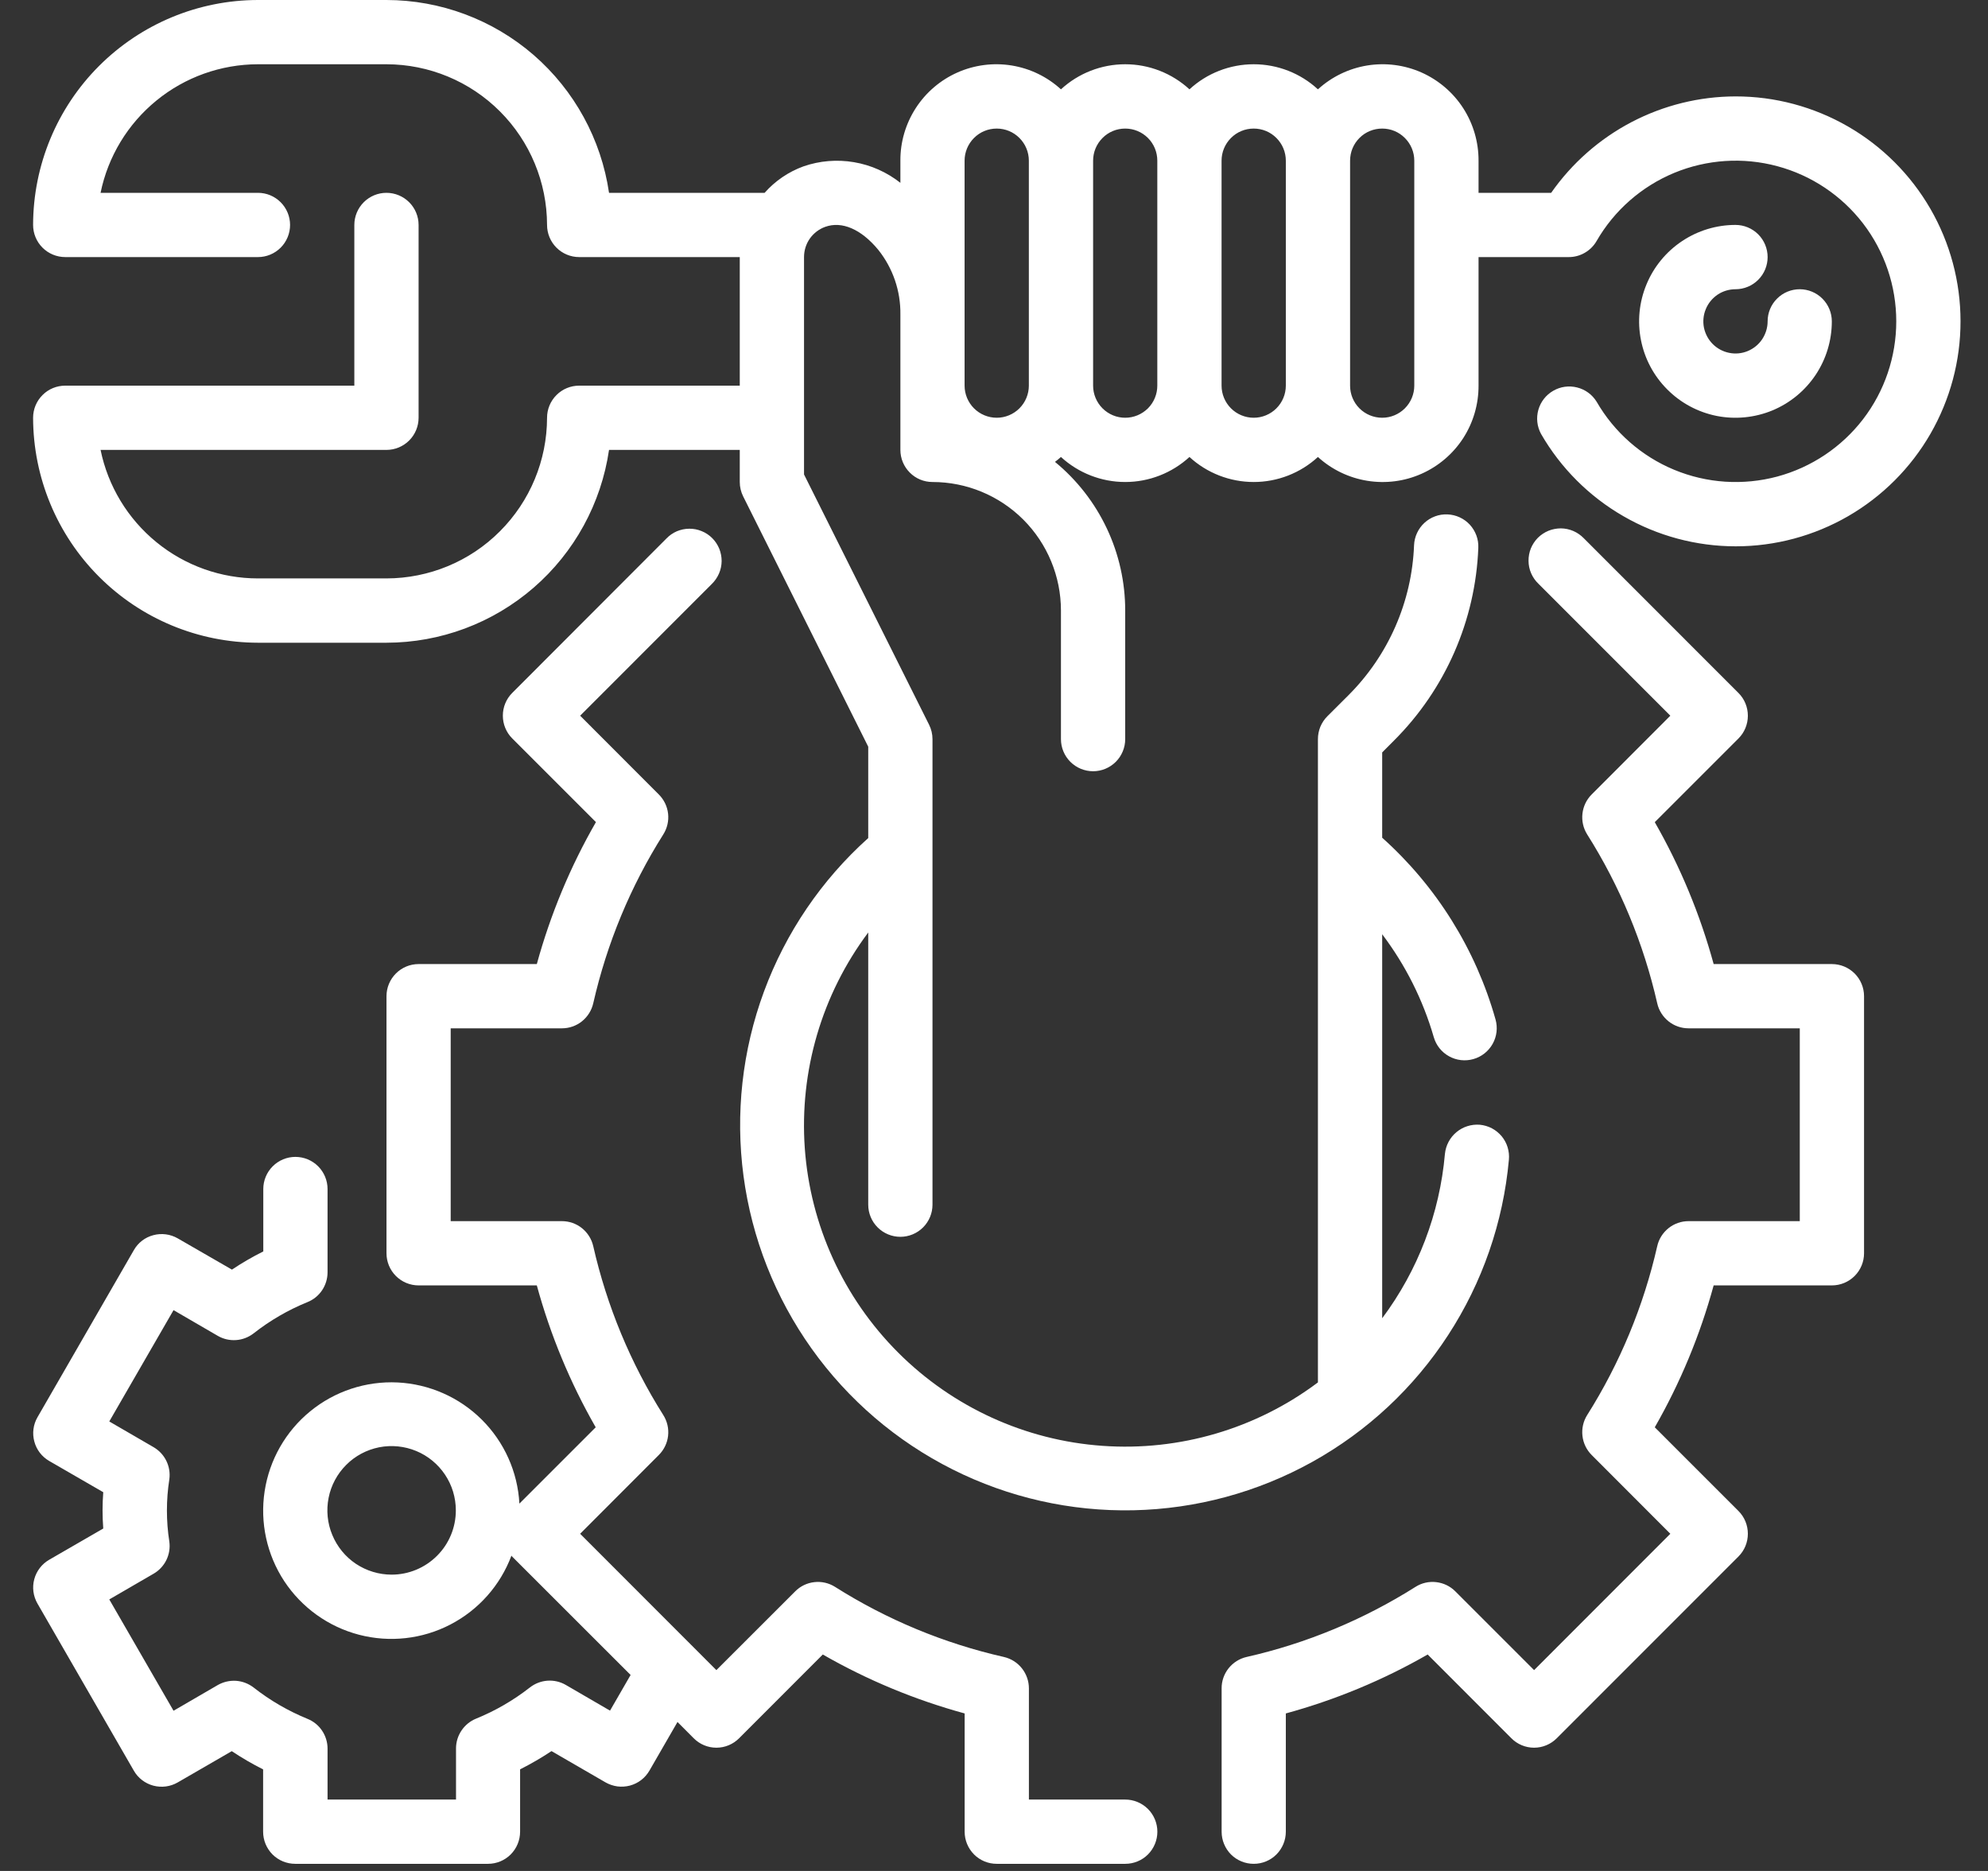
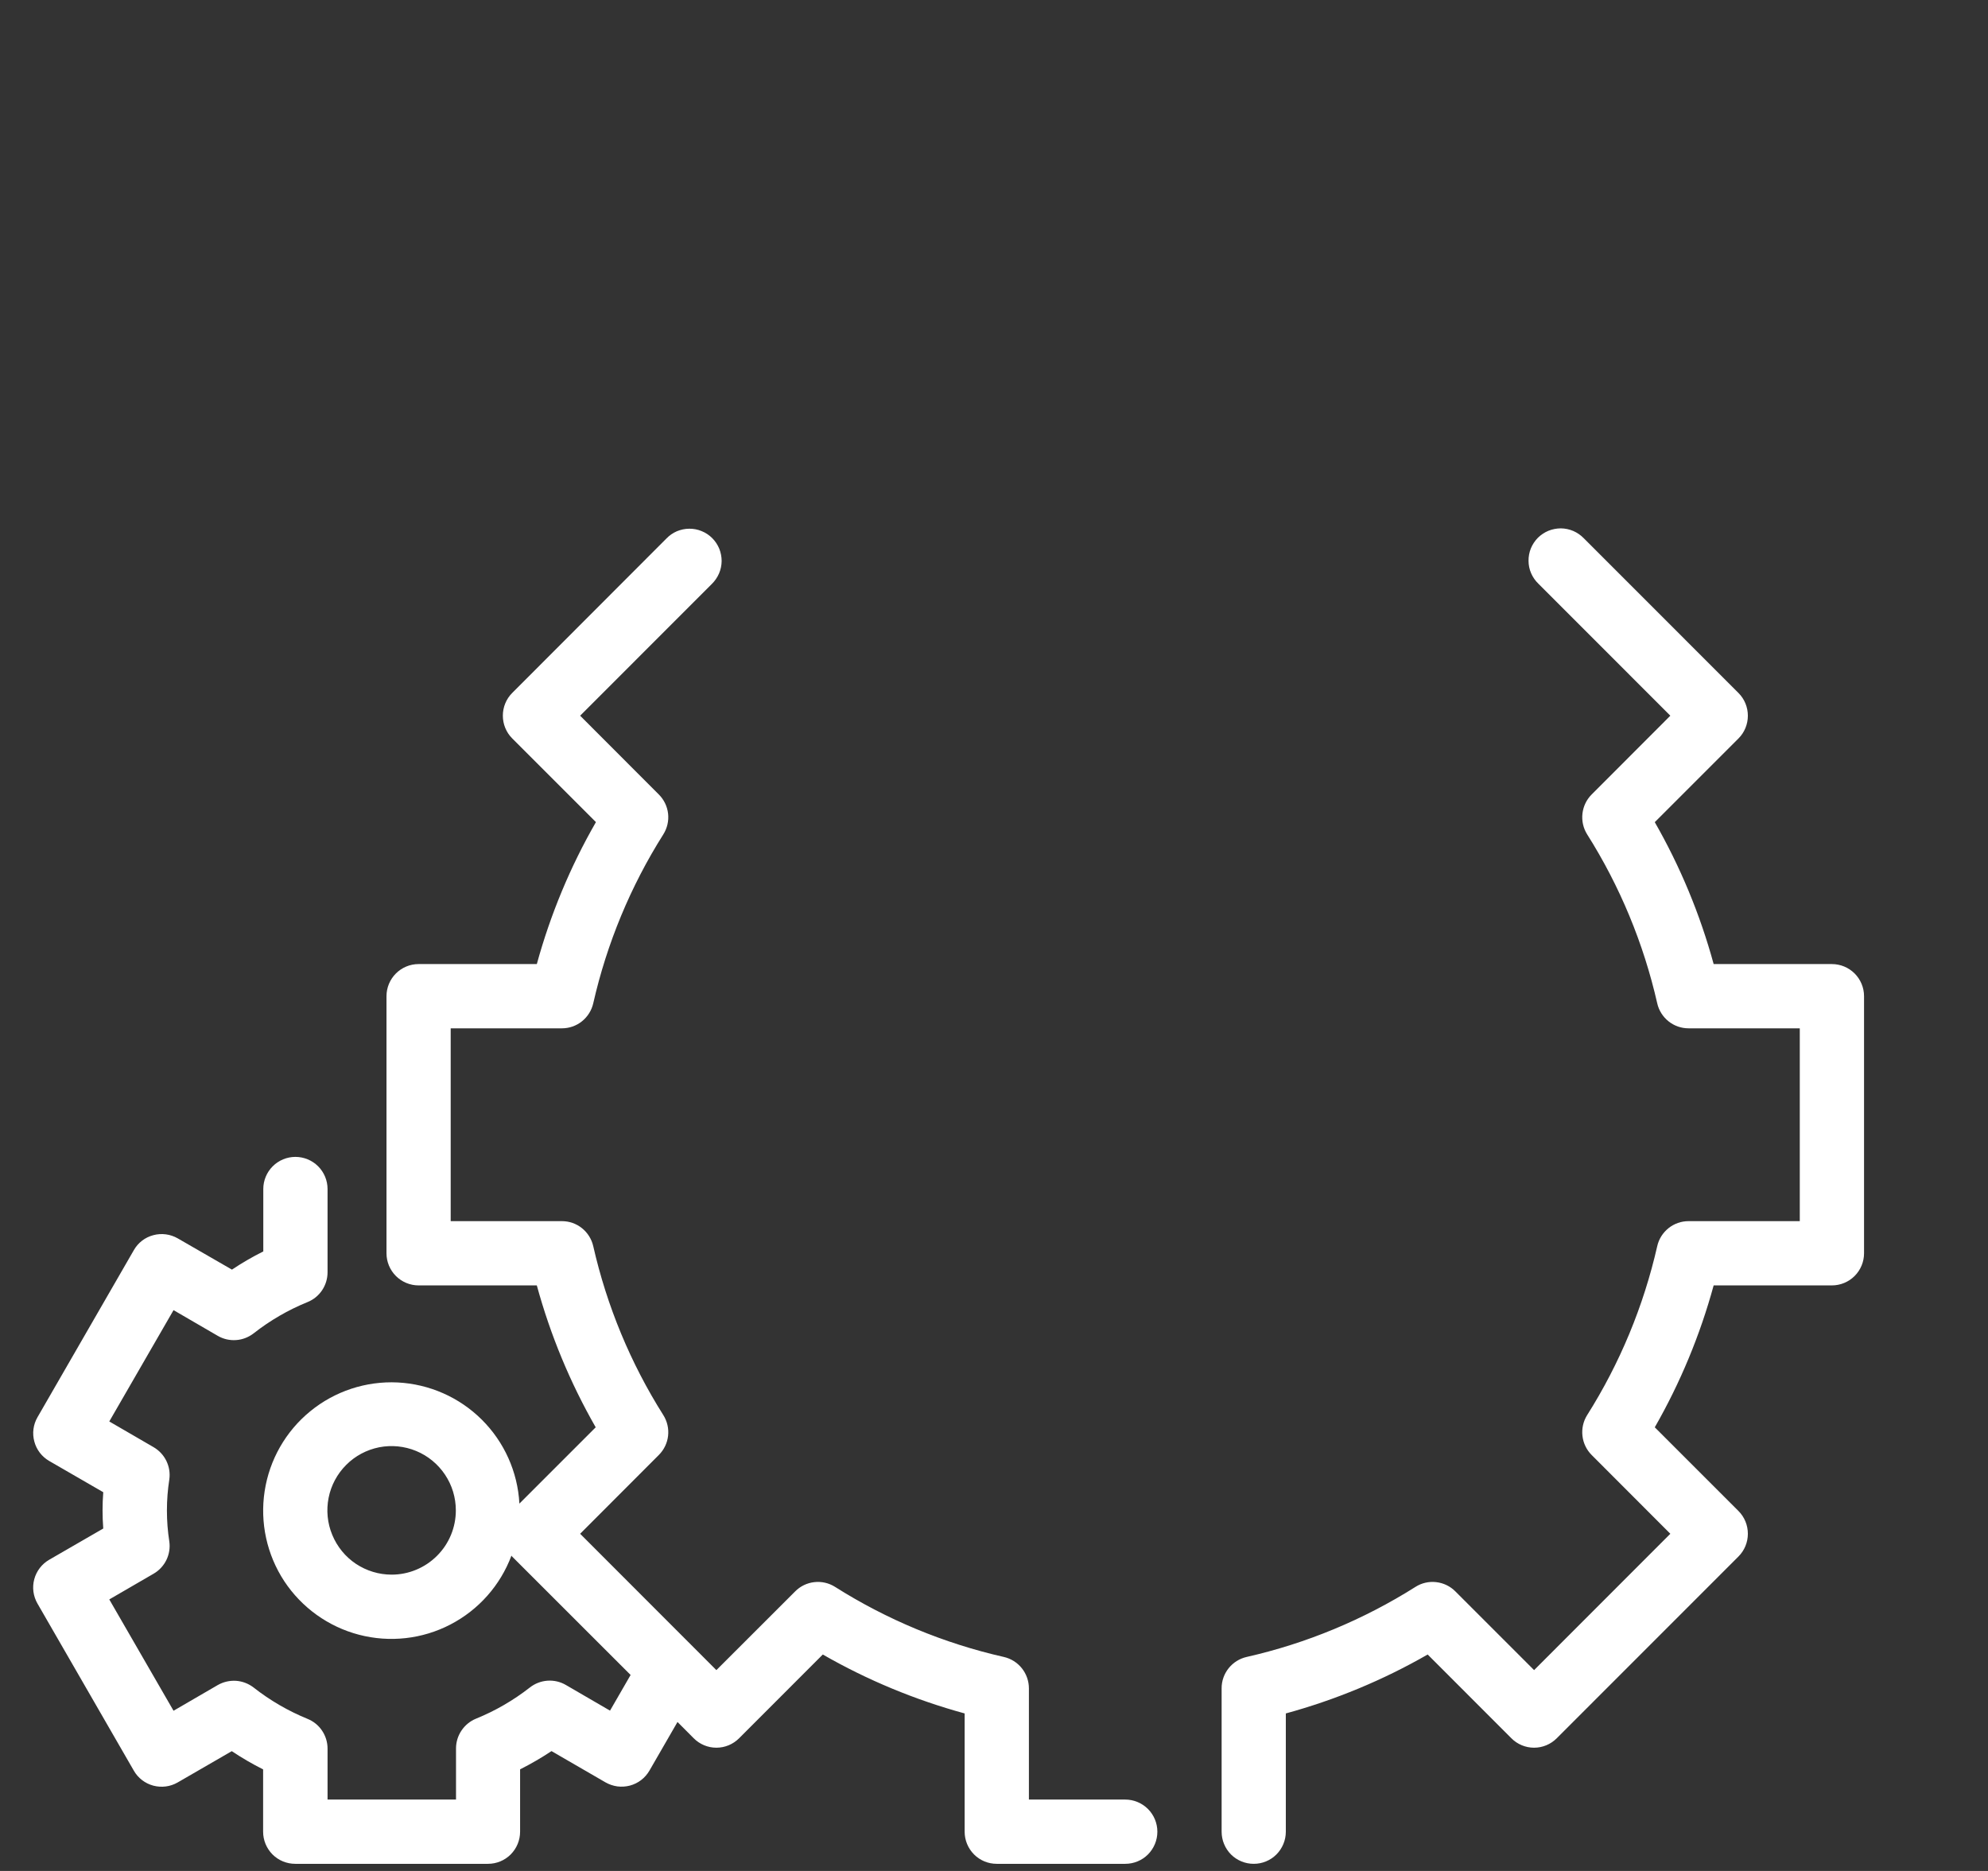
<svg xmlns="http://www.w3.org/2000/svg" width="34" height="32" viewBox="0 0 34 32" fill="none">
  <rect x="0" y="0" width="34" height="32" fill="#333333" stroke="none" />
  <path d="M31.33 16.489H29.308C29.076 15.64 28.738 14.825 28.301 14.062L29.733 12.63C29.836 12.527 29.893 12.387 29.893 12.241C29.893 12.096 29.836 11.956 29.733 11.853L27.086 9.205C27.035 9.153 26.975 9.111 26.908 9.082C26.841 9.053 26.768 9.038 26.696 9.037C26.623 9.037 26.55 9.051 26.483 9.078C26.415 9.106 26.354 9.147 26.302 9.198C26.251 9.25 26.21 9.311 26.182 9.379C26.155 9.446 26.141 9.519 26.142 9.592C26.142 9.665 26.157 9.737 26.186 9.804C26.215 9.871 26.257 9.932 26.309 9.982L28.567 12.241L27.221 13.589C27.133 13.677 27.078 13.792 27.064 13.916C27.05 14.04 27.078 14.165 27.144 14.27C27.705 15.158 28.11 16.136 28.343 17.16C28.37 17.282 28.439 17.39 28.536 17.468C28.633 17.546 28.754 17.588 28.879 17.588H30.781V20.886H28.879C28.754 20.886 28.633 20.928 28.536 21.006C28.439 21.084 28.37 21.192 28.343 21.314C28.11 22.338 27.705 23.316 27.144 24.204C27.078 24.309 27.05 24.434 27.064 24.558C27.078 24.682 27.133 24.797 27.221 24.885L28.567 26.233L26.237 28.565L24.89 27.218C24.802 27.129 24.686 27.074 24.562 27.06C24.439 27.046 24.314 27.074 24.209 27.141C23.321 27.702 22.344 28.108 21.32 28.34C21.198 28.368 21.09 28.436 21.012 28.534C20.935 28.631 20.892 28.752 20.893 28.877V31.329C20.893 31.475 20.951 31.614 21.053 31.718C21.157 31.821 21.296 31.878 21.442 31.878C21.588 31.878 21.727 31.821 21.83 31.718C21.933 31.614 21.991 31.475 21.991 31.329V29.306C22.839 29.074 23.654 28.736 24.417 28.298L25.848 29.73C25.951 29.834 26.091 29.892 26.237 29.892C26.382 29.892 26.522 29.834 26.625 29.73L29.733 26.621C29.836 26.518 29.893 26.378 29.893 26.233C29.893 26.087 29.836 25.947 29.733 25.844L28.301 24.412C28.738 23.649 29.076 22.834 29.308 21.985H31.33C31.476 21.985 31.616 21.927 31.719 21.824C31.822 21.721 31.88 21.581 31.88 21.436V17.038C31.88 16.893 31.822 16.753 31.719 16.65C31.616 16.547 31.476 16.489 31.33 16.489ZM19.245 30.779H17.597V28.877C17.597 28.752 17.554 28.631 17.477 28.534C17.399 28.436 17.291 28.368 17.169 28.34C16.145 28.108 15.168 27.702 14.281 27.141C14.175 27.074 14.05 27.046 13.927 27.06C13.803 27.074 13.688 27.129 13.6 27.218L12.252 28.565L9.922 26.233L11.268 24.885C11.356 24.797 11.412 24.682 11.426 24.558C11.44 24.434 11.411 24.309 11.345 24.204C10.784 23.316 10.379 22.338 10.146 21.314C10.118 21.192 10.05 21.084 9.953 21.006C9.856 20.928 9.735 20.886 9.61 20.886H7.708V17.588H9.61C9.735 17.588 9.856 17.546 9.953 17.468C10.05 17.39 10.118 17.282 10.146 17.16C10.379 16.136 10.784 15.158 11.345 14.27C11.411 14.165 11.44 14.04 11.426 13.916C11.412 13.792 11.356 13.677 11.268 13.589L9.922 12.241L12.174 9.988C12.226 9.937 12.268 9.876 12.297 9.809C12.326 9.742 12.341 9.67 12.342 9.597C12.342 9.524 12.328 9.452 12.301 9.384C12.273 9.317 12.232 9.255 12.181 9.204C12.129 9.152 12.068 9.111 12 9.084C11.933 9.056 11.861 9.042 11.788 9.043C11.715 9.043 11.643 9.059 11.575 9.087C11.508 9.116 11.448 9.158 11.397 9.211L8.76 11.852C8.657 11.955 8.6 12.095 8.6 12.24C8.6 12.386 8.657 12.526 8.76 12.629L10.192 14.061C9.753 14.824 9.414 15.64 9.181 16.489H7.159C7.013 16.489 6.874 16.547 6.771 16.65C6.668 16.753 6.61 16.893 6.61 17.038V21.436C6.61 21.581 6.668 21.721 6.771 21.824C6.874 21.927 7.013 21.985 7.159 21.985H9.181C9.413 22.834 9.751 23.649 10.188 24.412L8.883 25.717C8.854 25.175 8.624 24.663 8.24 24.281C7.855 23.898 7.342 23.672 6.8 23.645C6.259 23.619 5.726 23.794 5.306 24.138C4.886 24.481 4.608 24.968 4.526 25.505C4.444 26.041 4.563 26.589 4.861 27.043C5.16 27.496 5.615 27.823 6.14 27.96C6.665 28.097 7.222 28.035 7.703 27.785C8.185 27.535 8.557 27.115 8.747 26.607C8.751 26.611 8.753 26.617 8.757 26.621L10.785 28.648L10.433 29.258L9.676 28.818C9.581 28.763 9.472 28.738 9.362 28.746C9.253 28.754 9.149 28.794 9.062 28.862C8.782 29.081 8.472 29.261 8.142 29.395C8.041 29.436 7.954 29.507 7.893 29.598C7.832 29.688 7.799 29.795 7.799 29.905V30.779H5.602V29.907C5.602 29.797 5.569 29.691 5.508 29.6C5.447 29.509 5.36 29.439 5.258 29.398C4.928 29.263 4.618 29.083 4.338 28.863C4.251 28.796 4.147 28.756 4.038 28.748C3.929 28.741 3.82 28.766 3.725 28.82L2.968 29.26L1.869 27.356L2.627 26.916C2.721 26.862 2.797 26.78 2.845 26.683C2.893 26.585 2.911 26.475 2.896 26.367C2.841 26.014 2.841 25.655 2.896 25.302C2.911 25.194 2.893 25.084 2.845 24.986C2.797 24.888 2.721 24.807 2.627 24.752L1.869 24.312L2.968 22.408L3.725 22.848C3.82 22.903 3.929 22.928 4.038 22.92C4.147 22.913 4.251 22.872 4.338 22.805C4.618 22.585 4.928 22.405 5.258 22.271C5.36 22.23 5.447 22.16 5.508 22.069C5.569 21.978 5.602 21.871 5.602 21.761V20.336C5.602 20.191 5.544 20.051 5.441 19.948C5.338 19.845 5.198 19.787 5.052 19.787C4.907 19.787 4.767 19.845 4.664 19.948C4.561 20.051 4.503 20.191 4.503 20.336V21.404C4.318 21.496 4.139 21.6 3.967 21.715L3.039 21.18C2.913 21.108 2.763 21.088 2.622 21.126C2.481 21.163 2.361 21.255 2.289 21.382L0.641 24.24C0.568 24.366 0.549 24.515 0.587 24.655C0.624 24.796 0.716 24.915 0.842 24.988L1.766 25.522C1.75 25.729 1.75 25.936 1.766 26.143L0.842 26.677C0.716 26.75 0.624 26.869 0.586 27.01C0.548 27.151 0.568 27.3 0.641 27.427L2.289 30.285C2.361 30.411 2.481 30.503 2.622 30.541C2.763 30.578 2.913 30.559 3.039 30.486L3.964 29.951C4.136 30.066 4.315 30.17 4.5 30.263V31.329C4.5 31.475 4.558 31.614 4.661 31.718C4.764 31.821 4.904 31.878 5.05 31.878H8.346C8.491 31.878 8.631 31.821 8.734 31.718C8.837 31.614 8.895 31.475 8.895 31.329V30.262C9.08 30.169 9.259 30.065 9.432 29.95L10.356 30.485C10.419 30.521 10.488 30.544 10.559 30.554C10.631 30.563 10.704 30.558 10.773 30.54C10.843 30.521 10.909 30.489 10.966 30.445C11.023 30.401 11.071 30.346 11.107 30.284L11.587 29.452L11.864 29.73C11.967 29.834 12.107 29.892 12.252 29.892C12.398 29.892 12.538 29.834 12.641 29.73L14.072 28.298C14.835 28.736 15.65 29.074 16.498 29.306V31.329C16.498 31.475 16.556 31.614 16.659 31.718C16.762 31.821 16.901 31.878 17.047 31.878H19.245C19.39 31.878 19.53 31.821 19.633 31.718C19.736 31.614 19.794 31.475 19.794 31.329C19.794 31.183 19.736 31.043 19.633 30.94C19.53 30.837 19.39 30.779 19.245 30.779ZM6.698 26.932C6.48 26.932 6.268 26.867 6.087 26.747C5.906 26.626 5.766 26.454 5.683 26.253C5.599 26.052 5.578 25.831 5.62 25.618C5.662 25.405 5.767 25.209 5.921 25.055C6.074 24.901 6.27 24.797 6.483 24.754C6.696 24.712 6.917 24.734 7.118 24.817C7.319 24.9 7.49 25.041 7.611 25.222C7.732 25.403 7.796 25.615 7.796 25.833C7.796 26.124 7.681 26.404 7.474 26.61C7.268 26.816 6.989 26.932 6.698 26.932Z" fill="white" />
-   <path d="M29.682 1.649C29.062 1.65 28.453 1.801 27.904 2.088C27.356 2.375 26.884 2.79 26.529 3.298H25.287V2.748C25.288 2.429 25.197 2.117 25.024 1.849C24.851 1.581 24.603 1.37 24.312 1.24C24.021 1.111 23.698 1.069 23.383 1.12C23.069 1.171 22.776 1.313 22.54 1.528C22.241 1.252 21.849 1.099 21.442 1.099C21.035 1.099 20.642 1.252 20.343 1.528C20.043 1.252 19.651 1.099 19.244 1.099C18.837 1.099 18.445 1.252 18.145 1.528C17.91 1.313 17.617 1.171 17.302 1.12C16.988 1.069 16.665 1.111 16.374 1.24C16.082 1.37 15.835 1.581 15.662 1.849C15.489 2.117 15.397 2.429 15.399 2.748V3.127C15.168 2.945 14.896 2.823 14.605 2.774C14.316 2.725 14.018 2.749 13.74 2.846C13.485 2.939 13.257 3.094 13.077 3.298H10.416C10.282 2.383 9.824 1.546 9.126 0.94C8.427 0.335 7.534 0.001 6.609 0H4.412C3.392 0.001 2.415 0.407 1.694 1.128C0.973 1.849 0.568 2.827 0.566 3.847C0.566 3.993 0.624 4.133 0.727 4.236C0.83 4.339 0.97 4.397 1.116 4.397H4.412C4.558 4.397 4.697 4.339 4.8 4.236C4.903 4.133 4.961 3.993 4.961 3.847C4.961 3.702 4.903 3.562 4.8 3.459C4.697 3.356 4.558 3.298 4.412 3.298H1.72C1.847 2.677 2.185 2.12 2.675 1.72C3.165 1.319 3.779 1.1 4.412 1.099H6.609C7.337 1.1 8.036 1.39 8.55 1.905C9.065 2.42 9.355 3.119 9.356 3.847C9.356 3.993 9.414 4.133 9.517 4.236C9.62 4.339 9.76 4.397 9.905 4.397H12.652V6.596H9.905C9.76 6.596 9.62 6.653 9.517 6.757C9.414 6.86 9.356 6.999 9.356 7.145C9.355 7.874 9.065 8.572 8.55 9.087C8.036 9.603 7.337 9.892 6.609 9.893H4.412C3.779 9.893 3.165 9.674 2.675 9.273C2.185 8.873 1.847 8.315 1.72 7.695H6.609C6.755 7.695 6.895 7.637 6.998 7.534C7.101 7.431 7.159 7.291 7.159 7.145V3.847C7.159 3.702 7.101 3.562 6.998 3.459C6.895 3.356 6.755 3.298 6.609 3.298C6.463 3.298 6.324 3.356 6.221 3.459C6.118 3.562 6.06 3.702 6.06 3.847V6.596H1.116C0.97 6.596 0.83 6.653 0.727 6.757C0.624 6.86 0.566 6.999 0.566 7.145C0.568 8.165 0.973 9.143 1.694 9.864C2.415 10.586 3.392 10.991 4.412 10.993H6.609C7.534 10.992 8.427 10.658 9.126 10.052C9.824 9.447 10.282 8.61 10.416 7.695H12.652V8.244C12.652 8.33 12.672 8.414 12.71 8.49L14.849 12.771V14.334C14.05 15.05 13.438 15.952 13.066 16.959C12.694 17.967 12.574 19.05 12.716 20.114C12.858 21.179 13.258 22.192 13.881 23.067C14.504 23.941 15.331 24.65 16.291 25.132C17.25 25.614 18.312 25.854 19.386 25.831C20.459 25.808 21.51 25.523 22.448 25.001C23.386 24.479 24.182 23.736 24.767 22.835C25.353 21.935 25.709 20.906 25.806 19.836C25.813 19.764 25.805 19.691 25.784 19.622C25.763 19.553 25.728 19.489 25.682 19.433C25.635 19.378 25.578 19.331 25.515 19.298C25.45 19.264 25.38 19.244 25.308 19.237C25.164 19.226 25.02 19.271 24.909 19.364C24.797 19.457 24.727 19.59 24.712 19.735C24.623 20.754 24.251 21.728 23.639 22.547V15.979C24.038 16.507 24.337 17.103 24.521 17.738C24.561 17.878 24.655 17.996 24.782 18.066C24.909 18.137 25.059 18.154 25.199 18.114C25.338 18.075 25.457 17.981 25.528 17.854C25.599 17.728 25.617 17.578 25.578 17.438C25.24 16.238 24.567 15.159 23.639 14.328V12.869L23.84 12.667C24.72 11.789 25.235 10.611 25.283 9.37C25.286 9.297 25.275 9.225 25.25 9.158C25.225 9.09 25.187 9.028 25.138 8.974C25.039 8.867 24.901 8.804 24.756 8.798C24.683 8.795 24.611 8.806 24.544 8.831C24.476 8.856 24.414 8.894 24.361 8.943C24.254 9.042 24.19 9.18 24.184 9.326C24.147 10.291 23.746 11.207 23.063 11.89L22.7 12.252C22.649 12.303 22.609 12.364 22.581 12.431C22.554 12.498 22.54 12.569 22.54 12.642V23.644C21.482 24.438 20.174 24.823 18.855 24.729C17.536 24.636 16.295 24.069 15.36 23.133C14.425 22.198 13.858 20.956 13.764 19.637C13.671 18.317 14.056 17.008 14.849 15.949V20.605C14.849 20.75 14.907 20.89 15.01 20.993C15.113 21.096 15.253 21.154 15.399 21.154C15.544 21.154 15.684 21.096 15.787 20.993C15.89 20.89 15.948 20.75 15.948 20.605V12.642C15.948 12.556 15.928 12.472 15.89 12.396L13.751 8.115V4.397C13.751 4.284 13.785 4.174 13.85 4.081C13.915 3.989 14.007 3.918 14.113 3.88C14.399 3.777 14.729 3.92 15.02 4.272C15.271 4.586 15.405 4.978 15.399 5.38V7.695C15.399 7.841 15.457 7.98 15.56 8.083C15.663 8.187 15.802 8.244 15.948 8.244C16.531 8.244 17.09 8.476 17.502 8.888C17.914 9.301 18.145 9.86 18.145 10.443V12.642C18.145 12.787 18.203 12.927 18.306 13.03C18.409 13.133 18.549 13.191 18.695 13.191C18.84 13.191 18.98 13.133 19.083 13.03C19.186 12.927 19.244 12.787 19.244 12.642V10.443C19.244 9.957 19.137 9.476 18.929 9.037C18.721 8.597 18.419 8.209 18.043 7.9C18.078 7.873 18.113 7.845 18.145 7.816C18.445 8.091 18.837 8.244 19.244 8.244C19.651 8.244 20.043 8.091 20.343 7.816C20.642 8.091 21.035 8.244 21.442 8.244C21.849 8.244 22.241 8.091 22.54 7.816C22.776 8.031 23.069 8.172 23.383 8.223C23.698 8.274 24.021 8.233 24.312 8.103C24.603 7.974 24.851 7.762 25.024 7.495C25.197 7.227 25.288 6.914 25.287 6.596V4.397H26.831C26.927 4.397 27.021 4.372 27.105 4.323C27.188 4.275 27.258 4.206 27.306 4.122C27.608 3.598 28.075 3.189 28.633 2.957C29.192 2.726 29.811 2.685 30.395 2.842C30.979 2.998 31.495 3.343 31.864 3.823C32.232 4.303 32.431 4.891 32.431 5.496C32.431 6.101 32.232 6.689 31.864 7.169C31.495 7.649 30.979 7.994 30.395 8.151C29.811 8.307 29.192 8.267 28.633 8.035C28.075 7.804 27.608 7.394 27.306 6.87C27.231 6.749 27.111 6.661 26.973 6.627C26.834 6.592 26.687 6.612 26.564 6.684C26.44 6.755 26.349 6.872 26.31 7.009C26.271 7.147 26.287 7.294 26.355 7.42C26.692 8.005 27.178 8.491 27.763 8.828C28.347 9.166 29.011 9.344 29.686 9.344C30.361 9.344 31.024 9.166 31.609 8.828C32.193 8.49 32.679 8.004 33.016 7.419C33.353 6.833 33.531 6.17 33.53 5.494C33.53 4.819 33.352 4.155 33.014 3.57C32.676 2.986 32.19 2.5 31.605 2.163C31.02 1.826 30.357 1.648 29.682 1.649ZM16.497 2.748C16.497 2.602 16.555 2.463 16.658 2.36C16.761 2.256 16.901 2.199 17.047 2.199C17.192 2.199 17.332 2.256 17.435 2.36C17.538 2.463 17.596 2.602 17.596 2.748V6.596C17.596 6.741 17.538 6.881 17.435 6.984C17.332 7.087 17.192 7.145 17.047 7.145C16.901 7.145 16.761 7.087 16.658 6.984C16.555 6.881 16.497 6.741 16.497 6.596V2.748ZM19.244 7.145C19.098 7.145 18.959 7.087 18.856 6.984C18.753 6.881 18.695 6.741 18.695 6.596V2.748C18.695 2.602 18.753 2.463 18.856 2.36C18.959 2.256 19.098 2.199 19.244 2.199C19.39 2.199 19.529 2.256 19.633 2.36C19.736 2.463 19.793 2.602 19.793 2.748V6.596C19.793 6.741 19.736 6.881 19.633 6.984C19.529 7.087 19.39 7.145 19.244 7.145ZM21.442 7.145C21.296 7.145 21.156 7.087 21.053 6.984C20.95 6.881 20.892 6.741 20.892 6.596V2.748C20.892 2.602 20.95 2.463 21.053 2.36C21.156 2.256 21.296 2.199 21.442 2.199C21.587 2.199 21.727 2.256 21.83 2.36C21.933 2.463 21.991 2.602 21.991 2.748V6.596C21.991 6.741 21.933 6.881 21.83 6.984C21.727 7.087 21.587 7.145 21.442 7.145ZM24.188 6.596C24.188 6.741 24.13 6.881 24.027 6.984C23.924 7.087 23.785 7.145 23.639 7.145C23.493 7.145 23.353 7.087 23.25 6.984C23.147 6.881 23.09 6.741 23.09 6.596V2.748C23.09 2.602 23.147 2.463 23.25 2.36C23.353 2.256 23.493 2.199 23.639 2.199C23.785 2.199 23.924 2.256 24.027 2.36C24.13 2.463 24.188 2.602 24.188 2.748V6.596Z" fill="white" />
-   <path d="M29.681 4.947C29.827 4.947 29.967 4.889 30.07 4.786C30.173 4.683 30.231 4.543 30.231 4.397C30.231 4.251 30.173 4.111 30.07 4.008C29.967 3.905 29.827 3.847 29.681 3.847C29.355 3.847 29.037 3.944 28.766 4.125C28.495 4.306 28.283 4.564 28.159 4.865C28.034 5.167 28.001 5.498 28.065 5.818C28.128 6.138 28.285 6.432 28.516 6.662C28.746 6.893 29.04 7.05 29.36 7.114C29.679 7.177 30.011 7.144 30.312 7.02C30.613 6.895 30.87 6.684 31.052 6.412C31.233 6.141 31.329 5.822 31.329 5.496C31.329 5.351 31.271 5.211 31.168 5.108C31.065 5.005 30.926 4.947 30.78 4.947C30.634 4.947 30.494 5.005 30.392 5.108C30.288 5.211 30.231 5.351 30.231 5.496C30.231 5.605 30.198 5.711 30.138 5.802C30.078 5.892 29.992 5.962 29.892 6.004C29.791 6.046 29.681 6.057 29.574 6.035C29.468 6.014 29.37 5.962 29.293 5.885C29.216 5.808 29.164 5.71 29.142 5.604C29.121 5.497 29.132 5.386 29.174 5.286C29.215 5.186 29.286 5.1 29.376 5.039C29.466 4.979 29.573 4.947 29.681 4.947Z" fill="white" />
</svg>